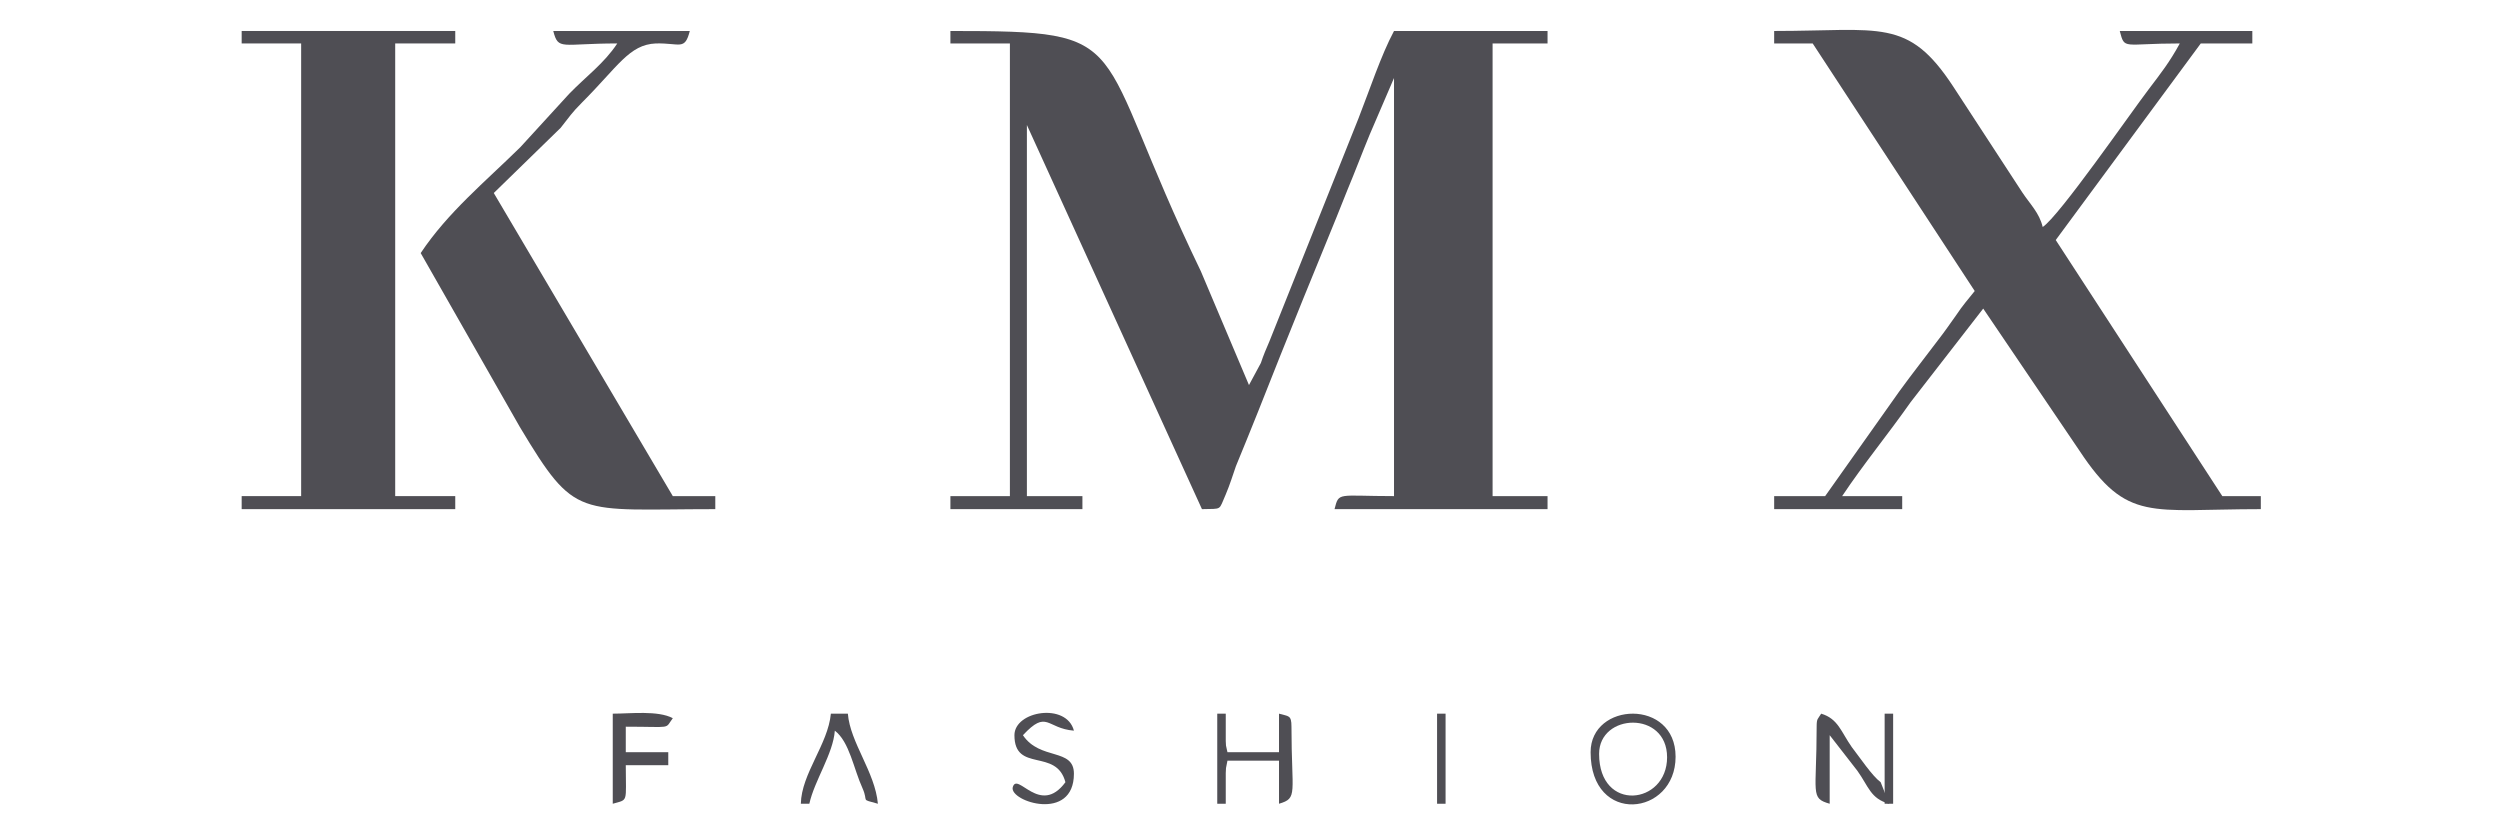
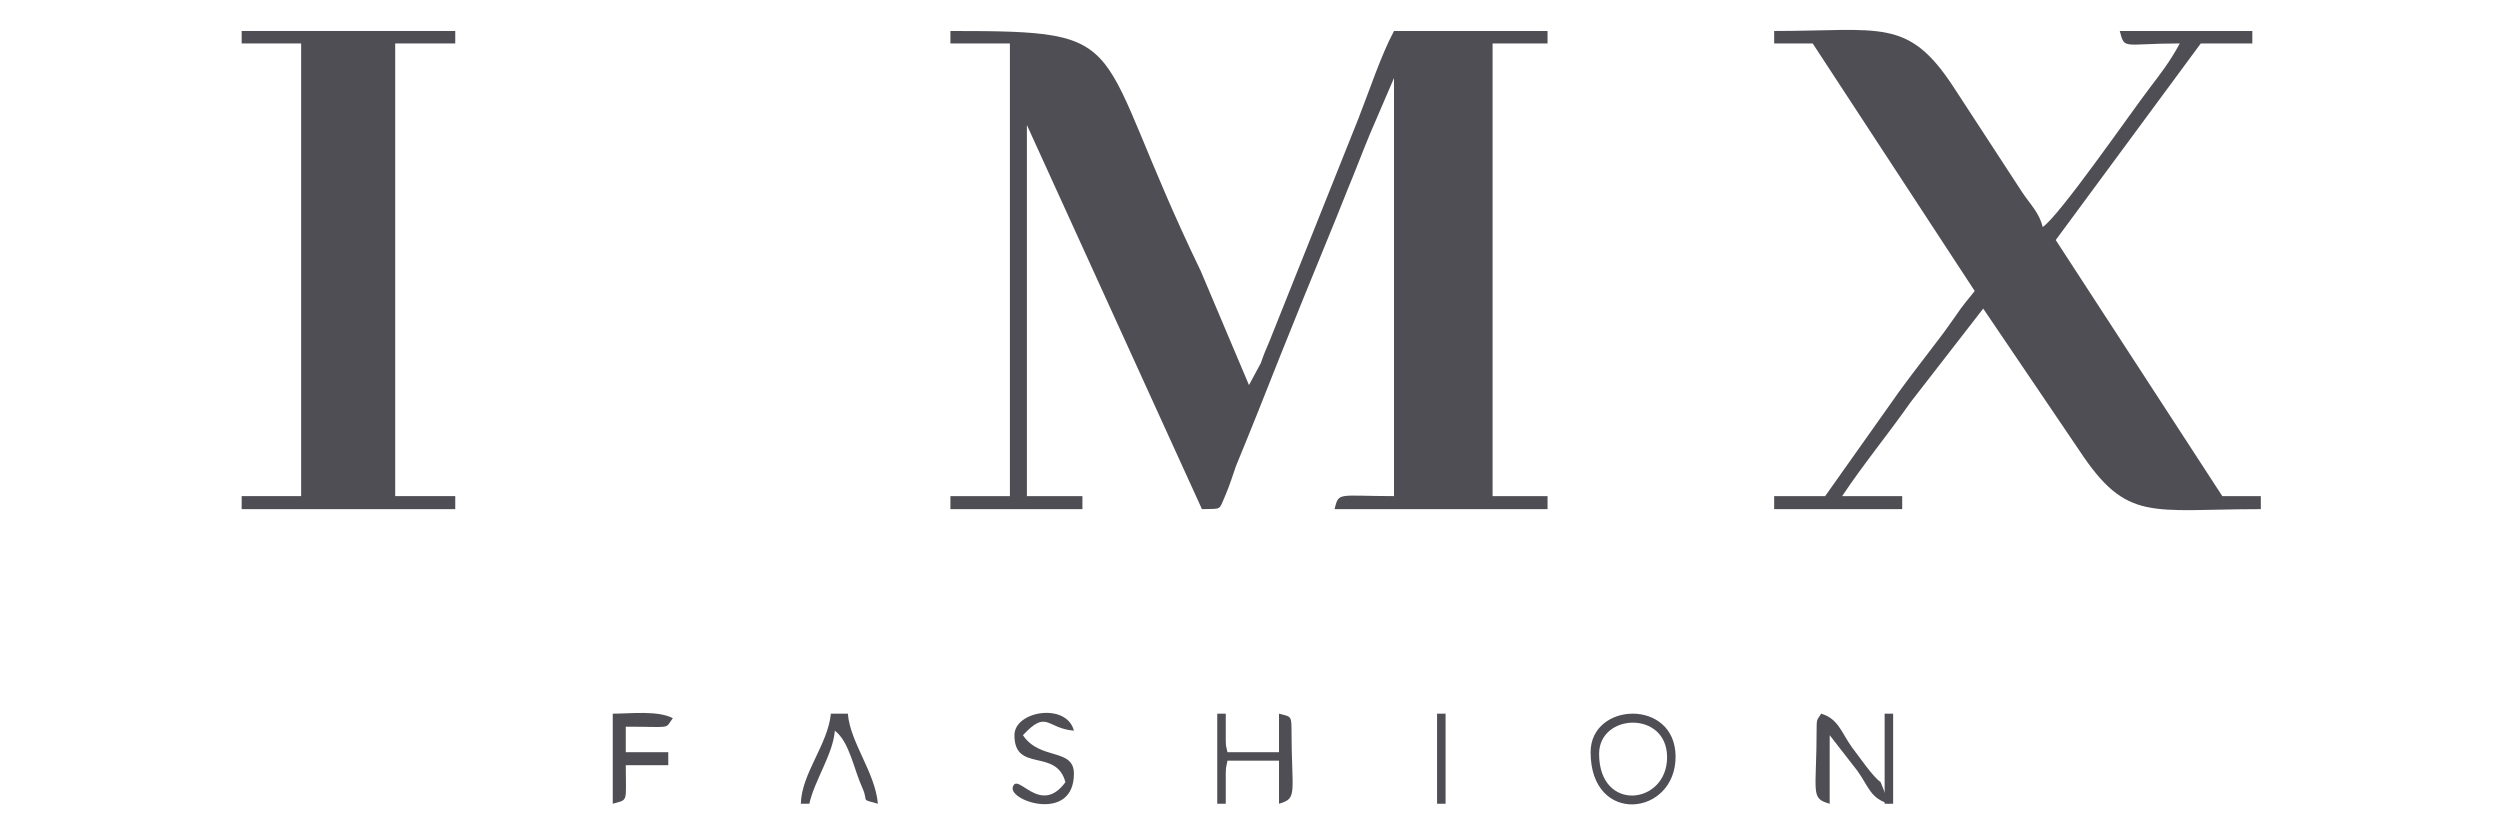
<svg xmlns="http://www.w3.org/2000/svg" width="150px" height="50px" version="1.1" xml:space="preserve" style="fill-rule:evenodd;clip-rule:evenodd;stroke-linejoin:round;stroke-miterlimit:2;">
  <g id="KMX" transform="matrix(0.23,0,0,0.23,14.5,1.784)">
    <g id="_666719896">
      <path d="M184.89,3.577L200.408,3.577L200.408,121.664L184.89,121.664L184.89,125.063L219.326,125.063L219.326,121.664L204.842,121.664L204.842,24.859L250.51,125.063C255.979,124.916 254.796,125.507 256.718,121.221C257.9,118.413 258.491,116.344 259.378,113.831C261.299,109.102 263.221,104.52 265.142,99.643C268.985,89.888 272.827,80.282 276.965,70.084C280.956,60.182 284.651,51.462 288.493,41.708C290.415,37.126 292.188,32.397 294.257,27.372L300.612,12.592L300.612,121.664C285.833,121.664 286.276,120.482 285.094,125.063L340.664,125.063L340.664,121.664L326.328,121.664L326.328,3.577L340.664,3.577L340.664,0.326L300.612,0.326C297.213,6.681 294.257,15.696 291.301,23.234L268.098,81.316C267.211,83.386 266.62,84.716 265.881,86.933L262.777,92.697L250.215,62.99C220.804,2.099 234.401,0.326 184.89,0.326L184.89,3.577Z" style="fill:rgb(79,78,84);" />
      <path d="M399.782,3.577L409.832,3.577L452.101,68.163C450.327,70.38 448.997,71.858 447.224,74.518C445.302,77.178 444.563,78.361 442.494,81.021C438.947,85.75 435.991,89.445 432.444,94.322L413.083,121.664L399.782,121.664L399.782,125.063L433.183,125.063L433.183,121.664L417.517,121.664C423.133,113.24 429.488,105.555 435.4,97.13L454.318,72.744L479.443,109.841C491.857,128.61 497.917,125.063 526.737,125.063L526.737,121.664L516.687,121.664L473.235,54.861L511.071,3.577L524.52,3.577L524.52,0.326L489.936,0.326C491.266,5.35 490.675,3.577 505.602,3.577C502.942,8.454 500.725,11.262 497.474,15.548C492.744,21.756 474.122,48.654 469.836,51.462C468.949,47.767 466.585,45.55 464.516,42.447L446.485,14.809C434.661,-3.222 427.567,0.326 399.782,0.326L399.782,3.577Z" style="fill:rgb(79,78,84);" />
      <path d="M0,3.577L15.518,3.577L15.518,121.664L0,121.664L0,125.063L55.718,125.063L55.718,121.664L40.052,121.664L40.052,3.577L55.718,3.577L55.718,0.326L0,0.326L0,3.577Z" style="fill:rgb(79,78,84);" />
-       <path d="M97.987,3.577C94.588,8.75 89.859,12.149 85.425,16.731L72.714,30.623C63.551,39.639 53.797,47.619 46.703,58.261L72.567,103.633C87.198,128.019 87.346,125.063 123.556,125.063L123.556,121.664L112.471,121.664L65.768,42.594L83.208,25.598C85.573,22.642 86.016,21.756 88.824,18.948C98.135,9.637 101.091,3.873 108.037,3.577C114.392,3.429 115.575,5.498 116.905,0.326L81.287,0.326C82.617,5.498 83.356,3.577 97.987,3.577Z" style="fill:rgb(79,78,84);" />
      <path d="M351.897,188.467C351.897,207.68 374.066,205.168 374.066,189.649C374.066,174.426 351.897,175.313 351.897,188.467ZM354.114,188.91C354.114,204.281 371.849,202.212 371.849,189.797C371.849,177.53 354.114,178.269 354.114,188.91Z" style="fill:rgb(79,78,84);" />
      <path d="M96.805,201.916C100.943,200.734 100.204,201.768 100.204,191.866L111.289,191.866L111.289,188.467L100.204,188.467L100.204,181.816C112.619,181.816 110.254,182.555 112.471,179.599C108.628,177.53 101.386,178.417 96.805,178.417L96.805,201.916Z" style="fill:rgb(79,78,84);" />
      <path d="M201.591,184.033C201.591,193.935 212.527,187.285 214.892,196.3C208.241,205.315 202.33,193.344 201.147,197.63C200.26,201.325 217.109,206.793 217.109,194.083C217.109,187.285 208.241,190.684 203.807,184.033C210.163,177.235 209.867,182.26 217.109,182.851C215.188,175.461 201.591,177.678 201.591,184.033Z" style="fill:rgb(79,78,84);" />
      <path d="M410.866,181.816C410.866,199.404 409.093,200.438 414.266,201.916L414.266,184.033L421.508,193.344C424.463,197.482 424.907,200.586 429.784,201.916L427.567,196.3C425.35,194.674 422.099,189.797 420.03,187.137C417.222,183.146 416.483,179.747 412.049,178.417C411.162,179.895 410.866,179.599 410.866,181.816Z" style="fill:rgb(79,78,84);" />
      <path d="M145.872,201.916L148.089,201.916C149.419,195.857 154.297,188.91 154.74,182.851C158.583,185.807 159.617,192.753 161.982,197.926C163.608,201.621 161.243,200.586 165.972,201.916C165.233,193.64 158.73,185.954 158.139,178.417L153.705,178.417C152.966,186.398 146.02,194.083 145.872,201.916Z" style="fill:rgb(79,78,84);" />
      <path d="M254.944,201.916L257.161,190.684L270.61,190.684L270.61,201.916C275.635,200.438 273.862,199.404 273.862,181.816C273.862,178.712 273.123,179.156 270.61,178.417L270.61,188.467L257.161,188.467L254.944,178.417L254.944,201.916Z" style="fill:rgb(79,78,84);" />
      <path d="M311.845,201.916L314.062,201.916L314.062,178.417L311.845,178.417L311.845,201.916Z" style="fill:rgb(79,78,84);" />
      <path d="M428.602,201.916L430.819,201.916L430.819,178.417L428.602,178.417L428.602,201.916Z" style="fill:rgb(79,78,84);" />
      <path d="M254.501,201.916L256.718,201.916L256.718,178.417L254.501,178.417L254.501,201.916Z" style="fill:rgb(79,78,84);" />
    </g>
  </g>
</svg>